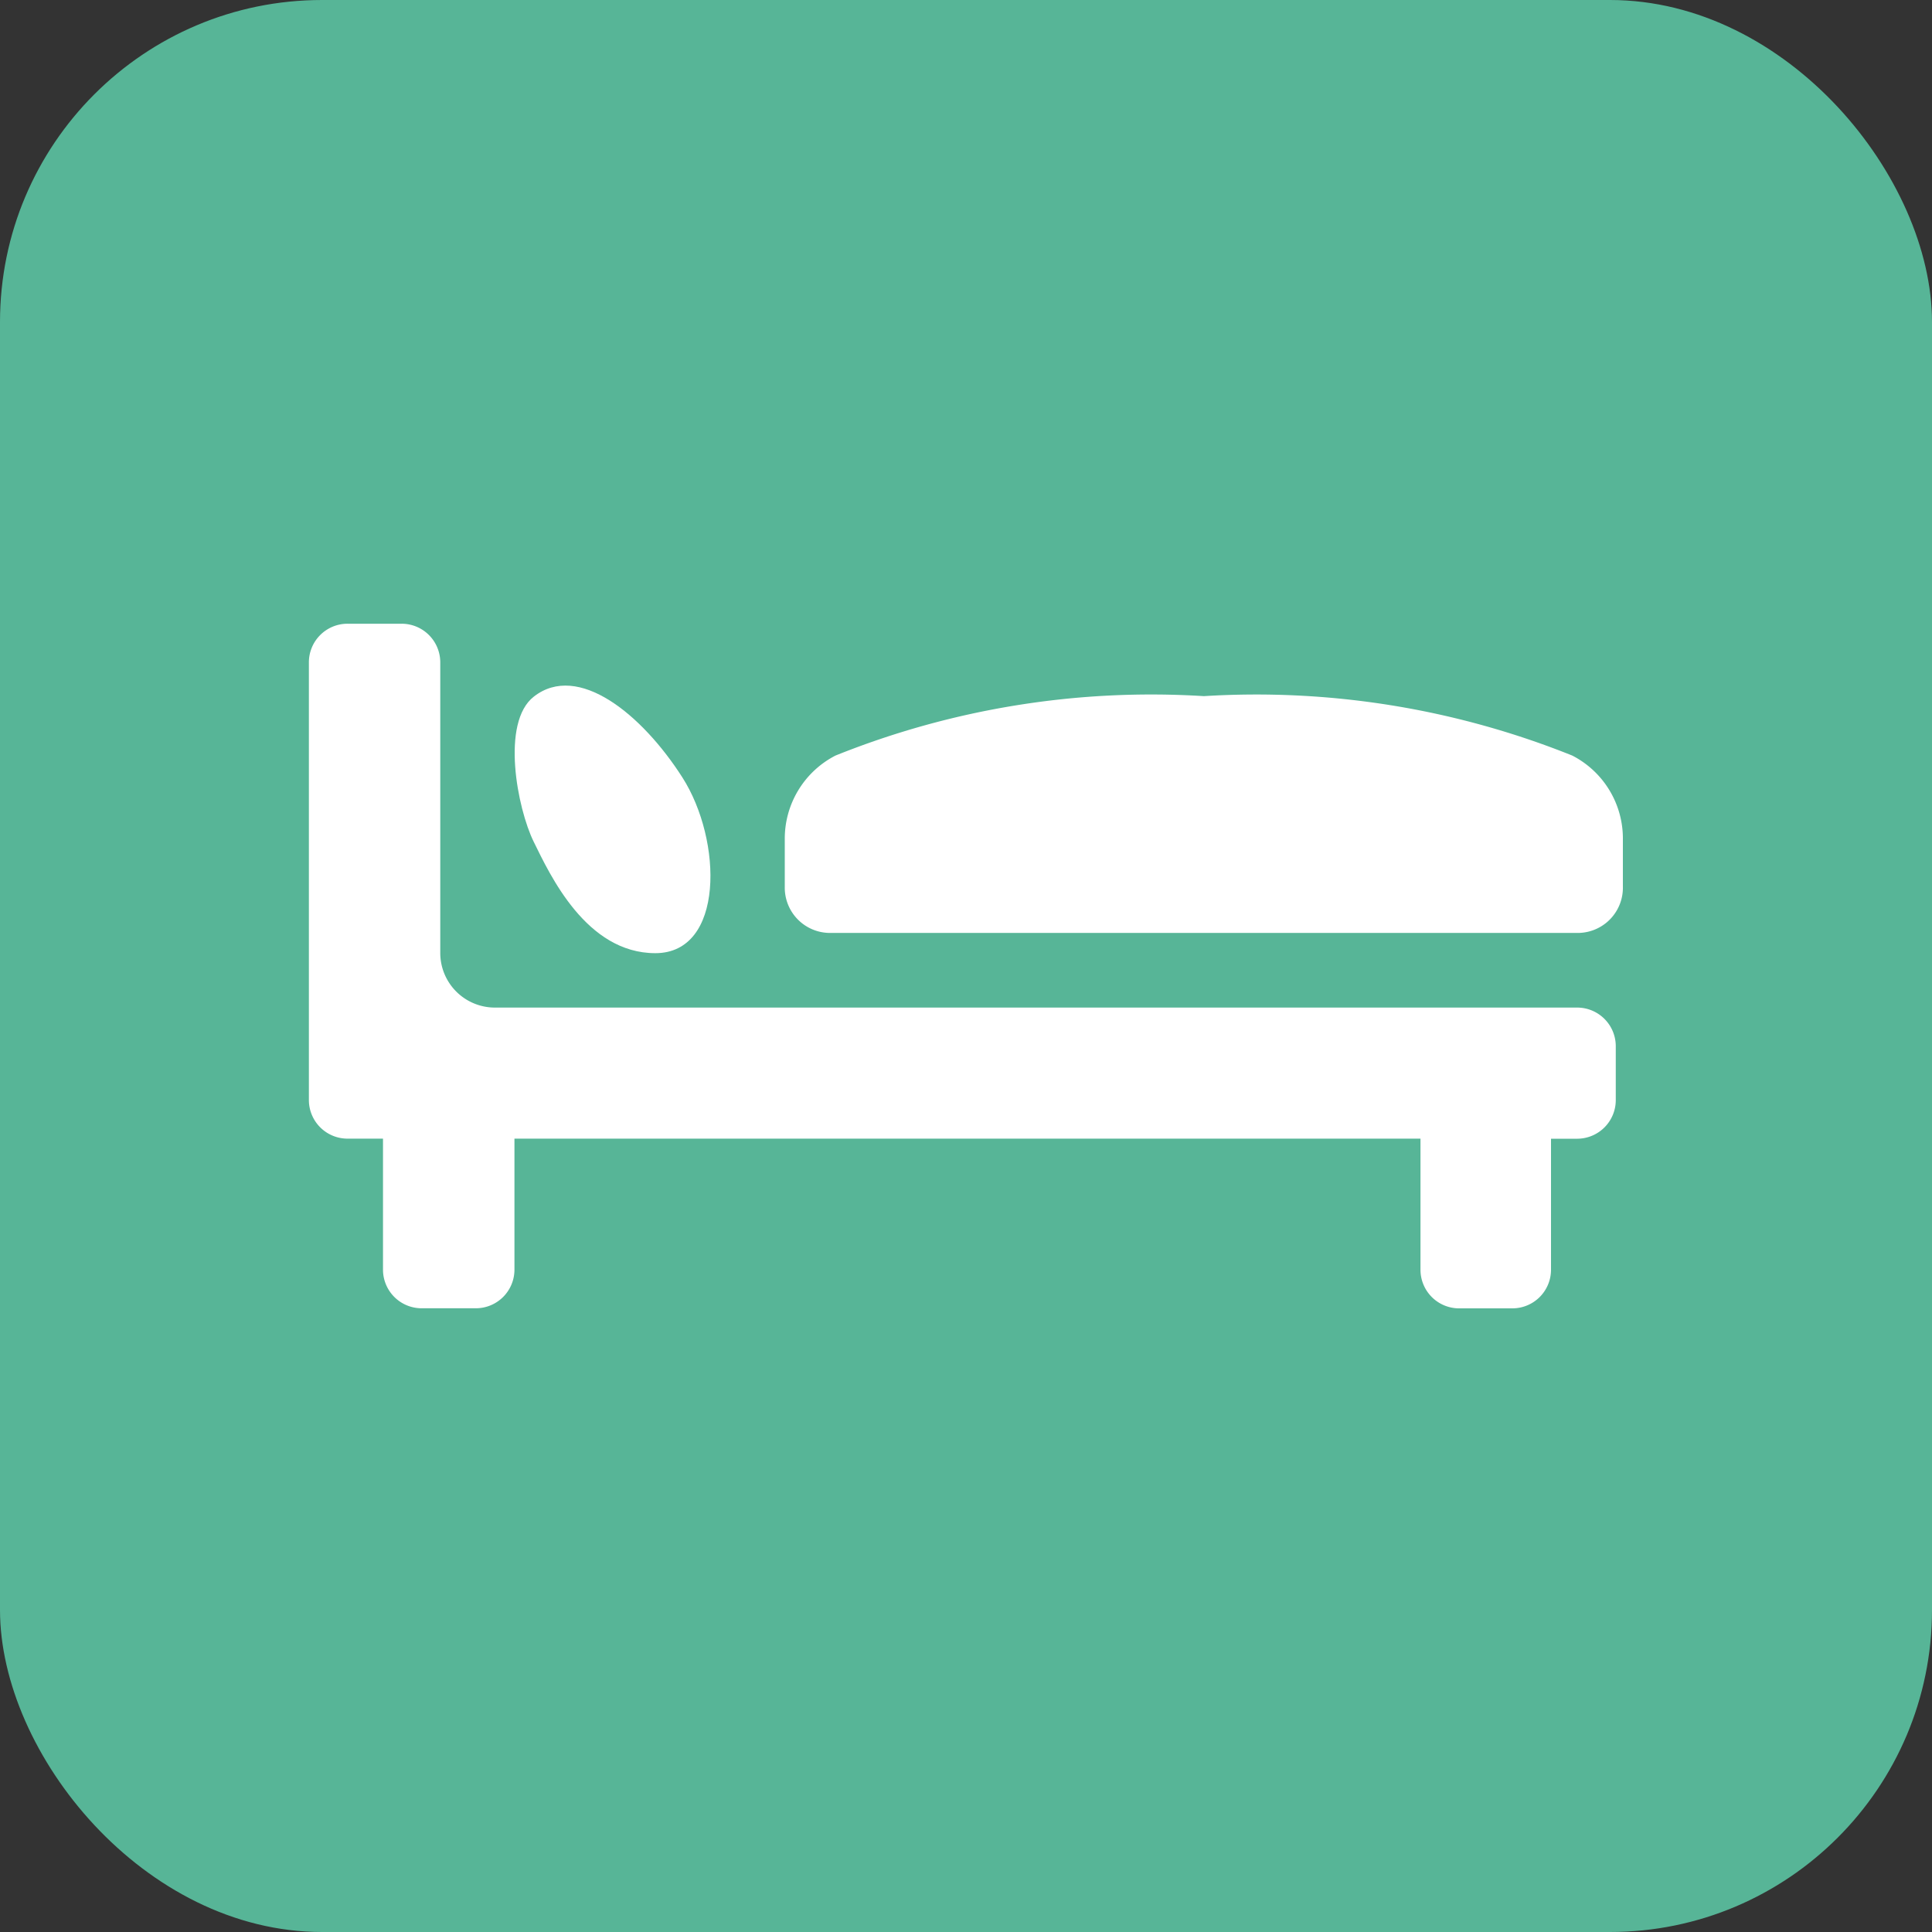
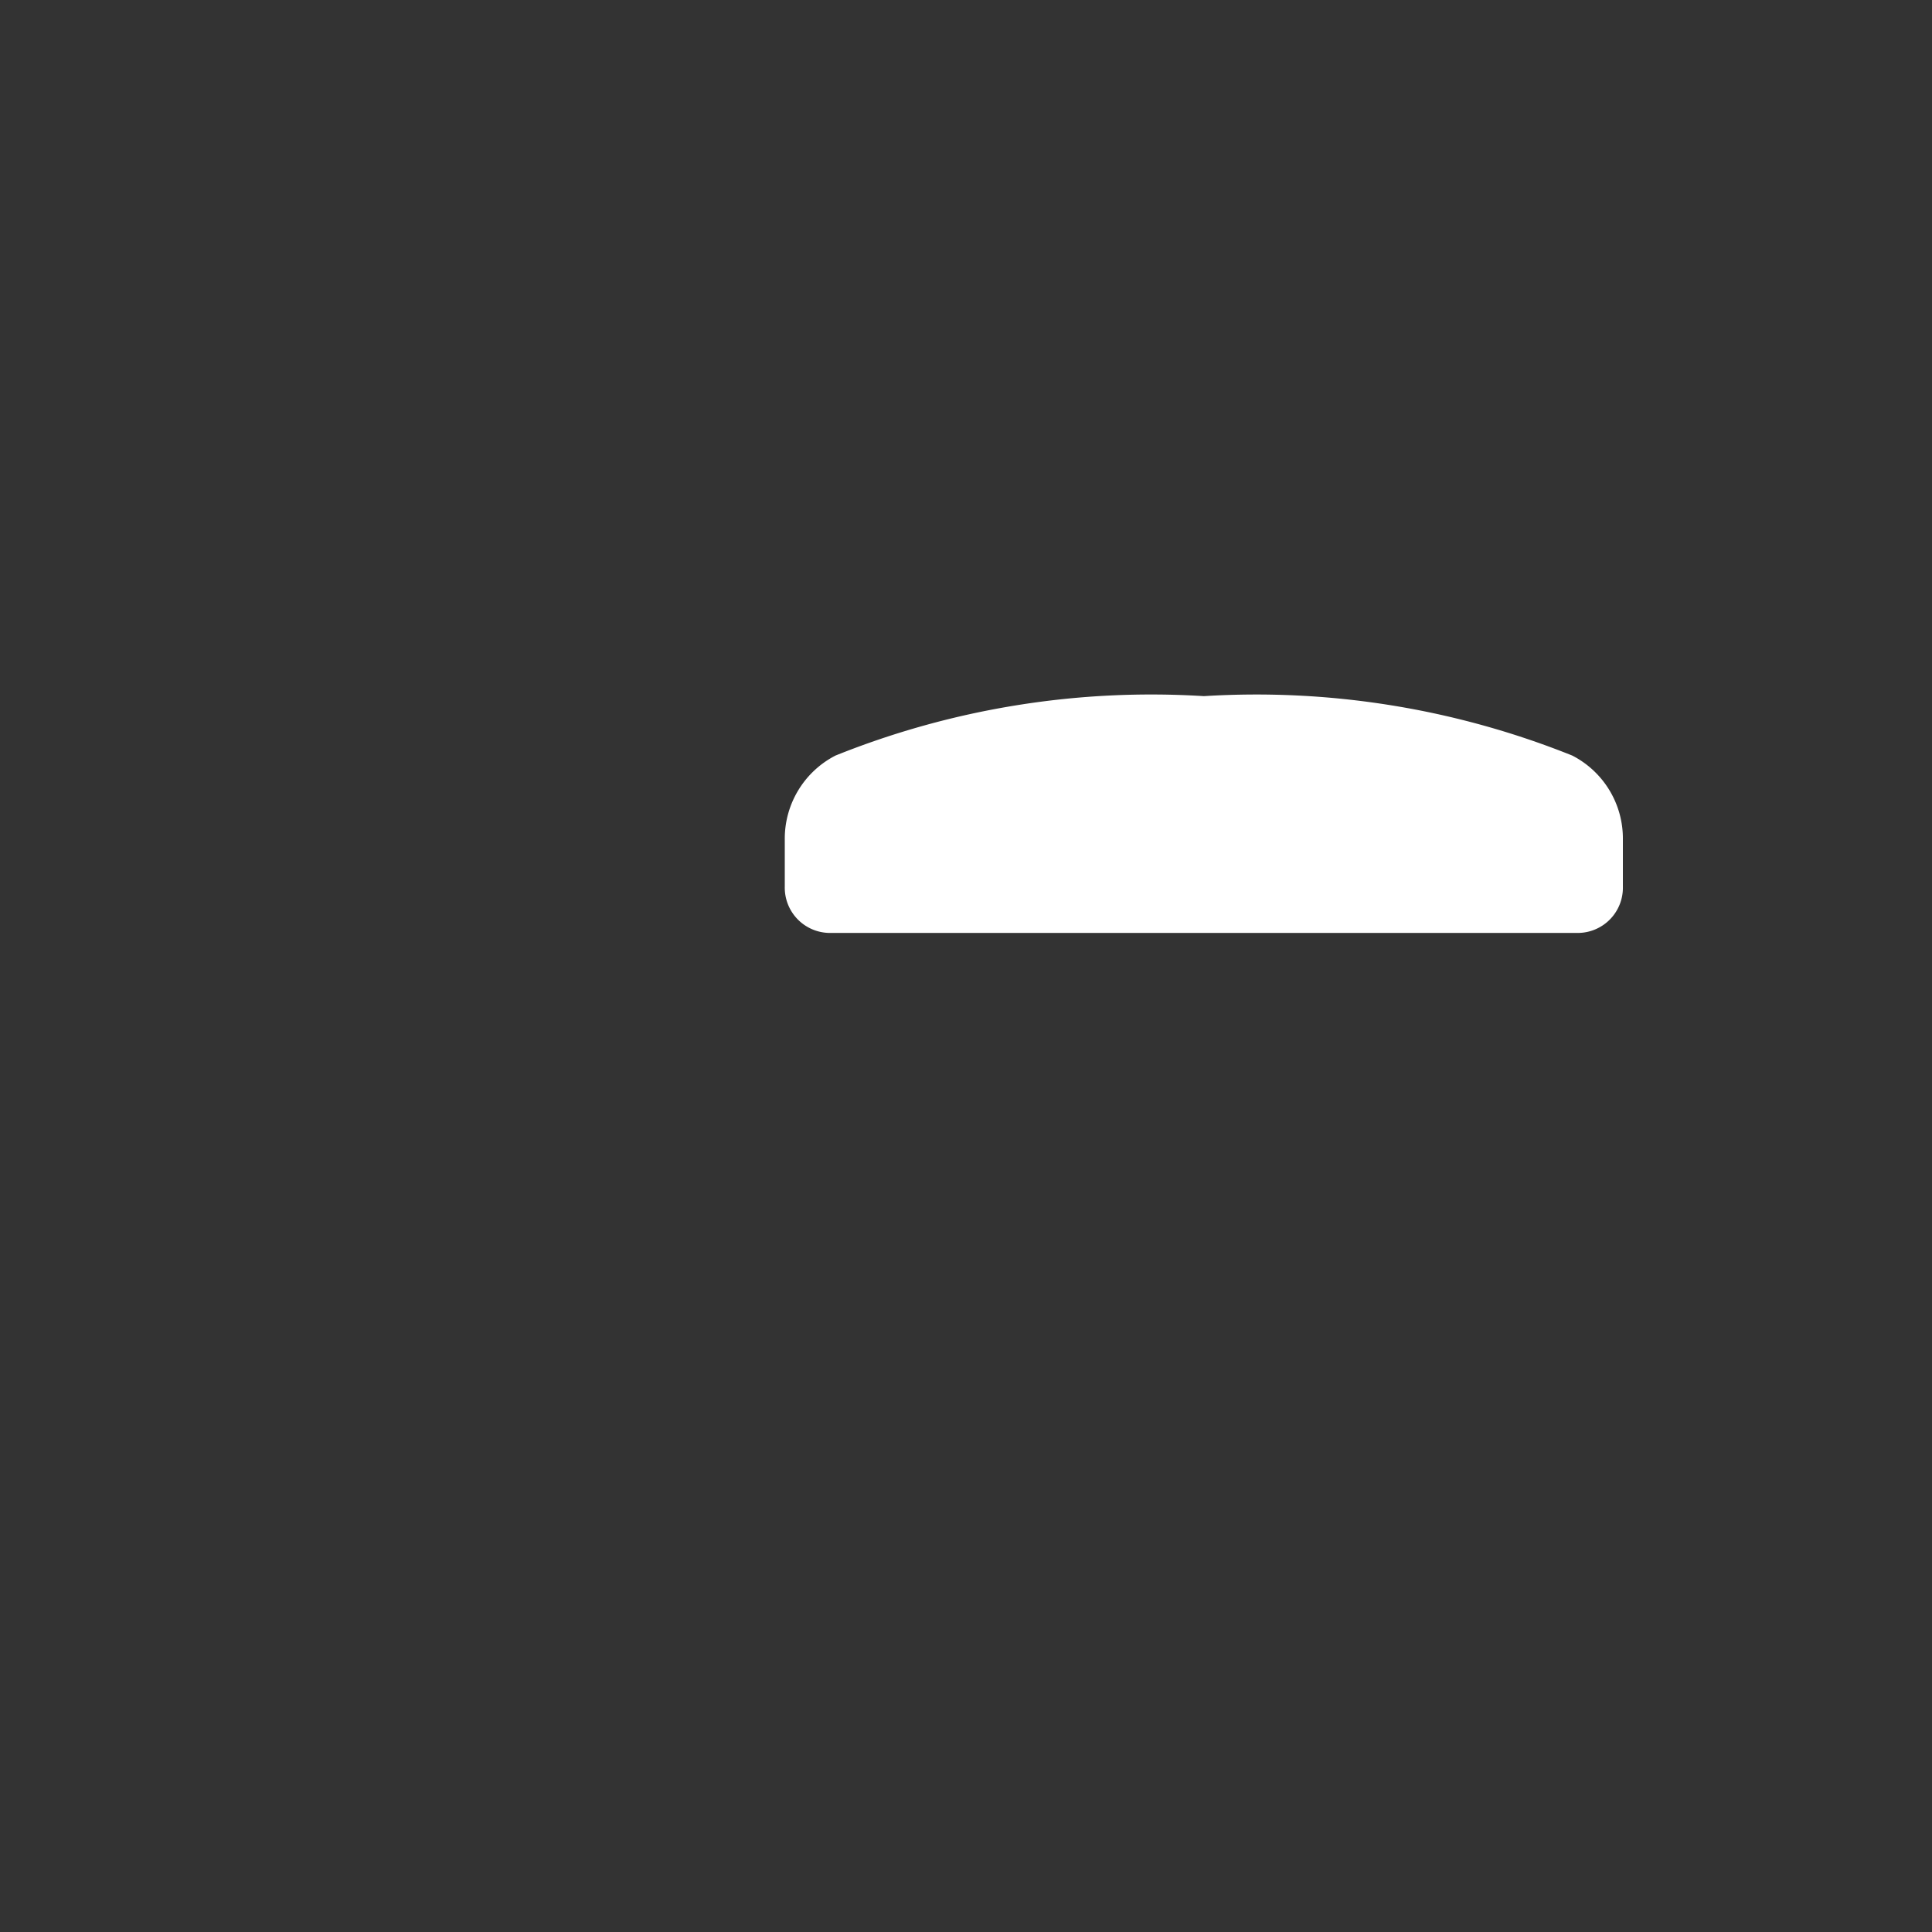
<svg xmlns="http://www.w3.org/2000/svg" id="グループ_7053" data-name="グループ 7053" width="25" height="25" viewBox="0 0 25 25">
  <rect x="0" y="0" width="25" height="25" fill="#333333" stroke="none" />
  <g id="レイヤー_1" data-name="レイヤー 1" transform="translate(0 0)">
-     <rect id="長方形_3440" data-name="長方形 3440" width="25" height="25" rx="4.167" fill="#57b597" />
-   </g>
+     </g>
  <g id="グループ_7052" data-name="グループ 7052" transform="translate(4 8.071)">
-     <path id="パス_750036" data-name="パス 750036" d="M-363.45,622.622c.572-.447,1.4.229,1.922,1.046s.544,2.274-.35,2.274-1.362-1.011-1.574-1.442S-363.88,622.956-363.45,622.622Z" transform="translate(366.358 -621.679)" fill="#fff" />
    <path id="パス_750037" data-name="パス 750037" d="M-359.633,625.68h9.707a.585.585,0,0,0,.568-.6h0v-.606a1.206,1.206,0,0,0-.655-1.089,10.971,10.971,0,0,0-4.767-.769,10.956,10.956,0,0,0-4.767.769,1.209,1.209,0,0,0-.656,1.089v.606a.586.586,0,0,0,.569.6Z" transform="translate(366.358 -621.679)" fill="#fff" />
-     <path id="パス_750038" data-name="パス 750038" d="M-351.489,630.538h.706a.5.5,0,0,0,.495-.495v-1.7h.343a.5.5,0,0,0,.495-.495v-.707a.5.5,0,0,0-.495-.495h-14.01a.707.707,0,0,1-.706-.707v-3.765a.5.5,0,0,0-.5-.495h-.7a.5.5,0,0,0-.5.495v5.673a.5.5,0,0,0,.5.495h.459v1.7a.5.5,0,0,0,.5.495h.706a.5.5,0,0,0,.495-.495v-1.7h11.724v1.7A.5.5,0,0,0-351.489,630.538Z" transform="translate(366.358 -621.679)" fill="#fff" />
  </g>
</svg>